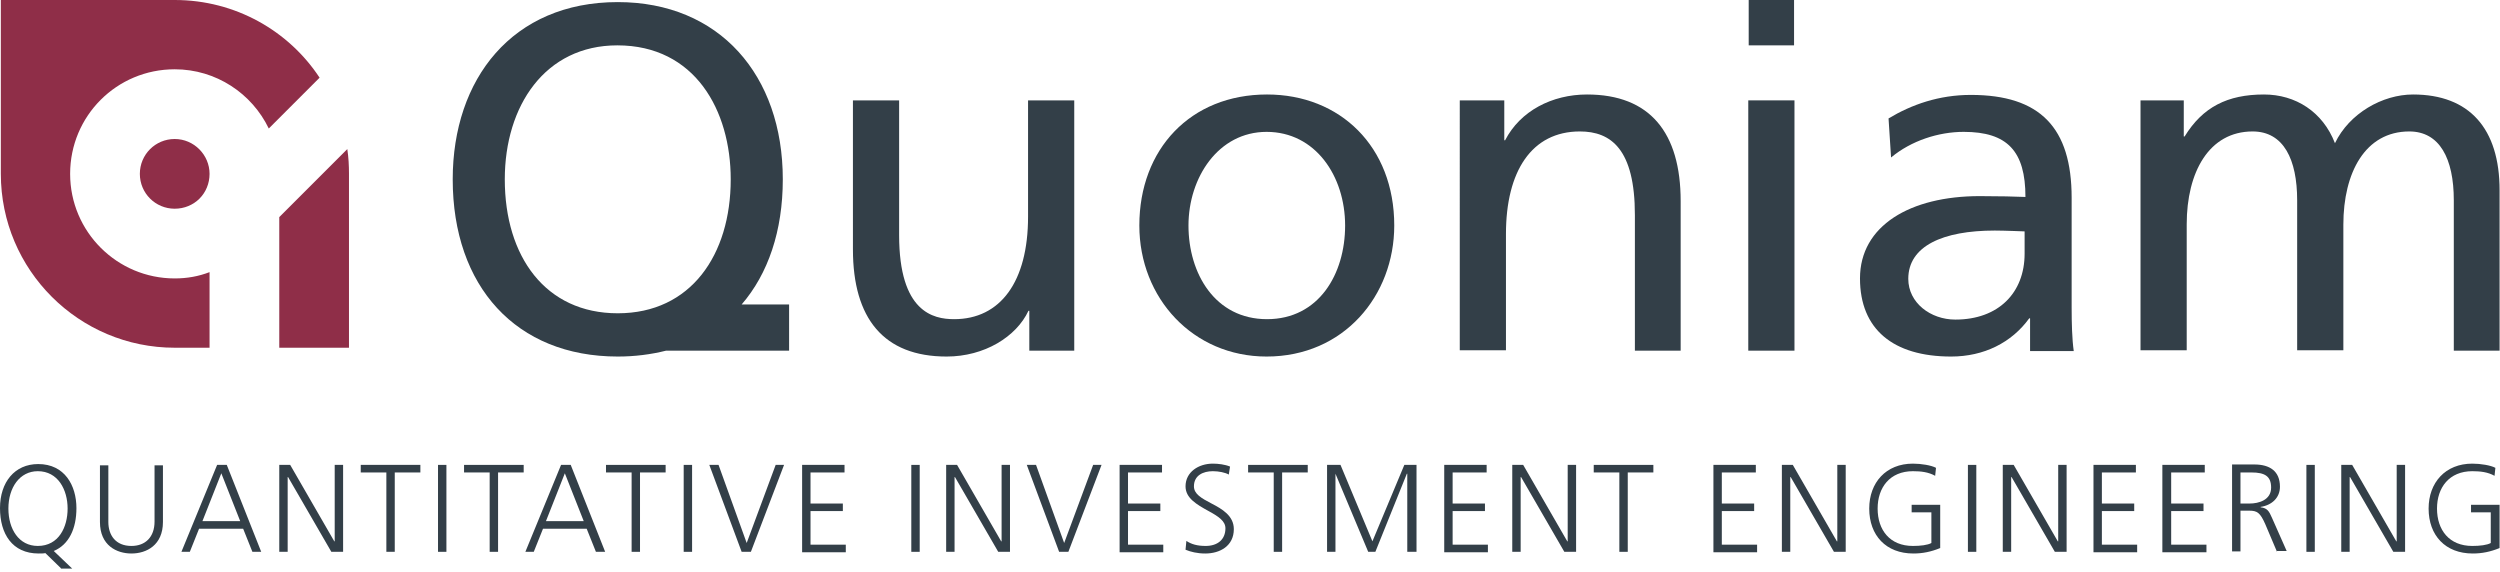
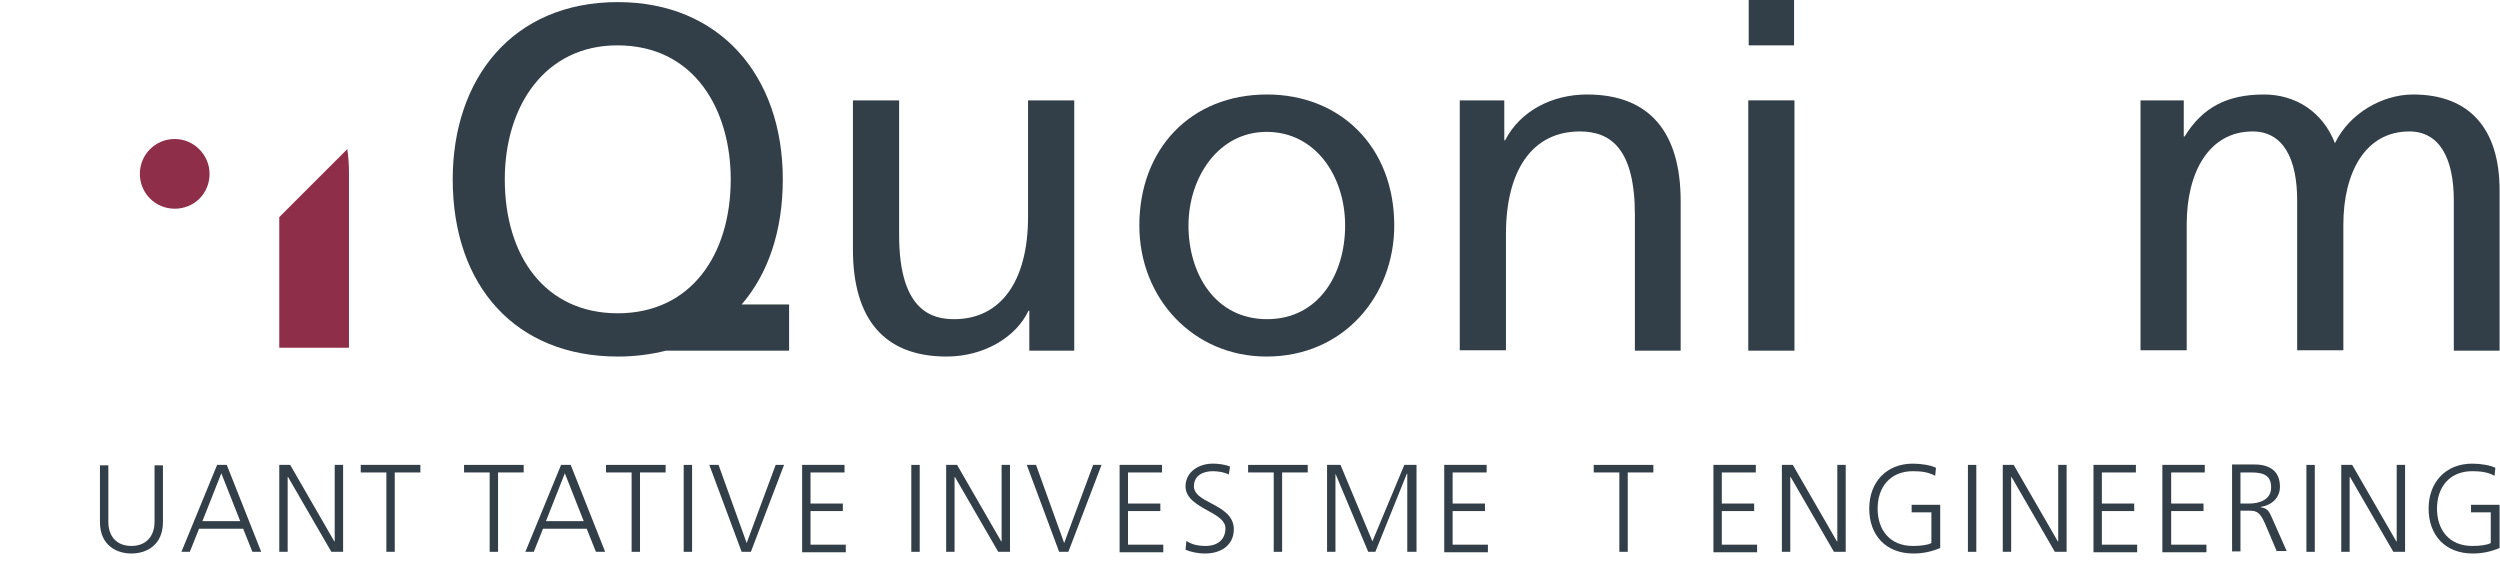
<svg xmlns="http://www.w3.org/2000/svg" version="1.1" id="Ebene_1" x="0px" y="0px" viewBox="0 0 595.3 136.1" style="enable-background:new 0 0 595.3 136.1;" xml:space="preserve">
  <style type="text/css">
	.st0{fill:#333F48;}
	.st1{fill:#8F2E48;}
</style>
  <g>
-     <path class="st0" d="M14.5,135.3l-3.7-3.6c-0.4,0.1-0.9,0.1-1.6,0.1c-6.3,0-9.2-4.7-9.2-10.8c0-6.2,3.5-10.5,9.1-10.5   c6.3,0,9.1,5.1,9.1,10.5c0,4.9-1.8,8.7-5.4,10.2l4.4,4.2H14.5z M16.1,121.1c0-4.5-2.3-8.9-7.1-8.9c-4.3,0-7,3.9-7,8.9   c0,4.9,2.5,8.9,7,8.9C14,130,16.1,125.5,16.1,121.1z" />
    <path class="st0" d="M36.8,110.8h2v13.5c0,5.5-3.9,7.5-7.5,7.5c-3.5,0-7.5-1.9-7.5-7.5v-13.5h2v13.5c0,3.1,1.7,5.7,5.5,5.7   c3.3,0,5.5-2.1,5.5-5.8V110.8z" />
    <path class="st0" d="M60.1,131.4l-2.2-5.5H47.4l-2.2,5.5h-2l8.5-20.7H54l8.2,20.7H60.1z M52.7,112.7l-4.5,11.4h9L52.7,112.7z" />
    <path class="st0" d="M78.9,131.4l-10.3-17.8h-0.1v17.8h-2v-20.7h2.6l10.5,18.2h0.1v-18.2h2v20.7H78.9z" />
    <path class="st0" d="M92,131.4v-18.9h-6.1v-1.8h14.2v1.8H94v18.9H92z" />
-     <path class="st0" d="M104.3,131.4v-20.7h2v20.7H104.3z" />
    <path class="st0" d="M116.6,131.4v-18.9h-6.1v-1.8h14.2v1.8h-6.1v18.9H116.6z" />
    <path class="st0" d="M141.9,131.4l-2.2-5.5h-10.4l-2.2,5.5h-2l8.5-20.7h2.3l8.2,20.7H141.9z M134.5,112.7l-4.5,11.4h9L134.5,112.7z   " />
    <path class="st0" d="M150.4,131.4v-18.9h-6.1v-1.8h14.2v1.8h-6.1v18.9H150.4z" />
    <path class="st0" d="M162.8,131.4v-20.7h2v20.7H162.8z" />
    <path class="st0" d="M176.6,131.4l-7.7-20.7h2.2l6.7,18.6l6.9-18.6h2l-7.9,20.7H176.6z" />
    <path class="st0" d="M191,131.4v-20.7h10.1v1.8H193v7.4h7.7v1.8H193v8h8.4v1.8H191z" />
    <path class="st0" d="M217,131.4v-20.7h2v20.7H217z" />
    <path class="st0" d="M237.7,131.4l-10.3-17.8h-0.1v17.8h-2v-20.7h2.6l10.5,18.2h0.1v-18.2h2v20.7H237.7z" />
    <path class="st0" d="M252.2,131.4l-7.7-20.7h2.2l6.7,18.6l6.9-18.6h2l-7.9,20.7H252.2z" />
    <path class="st0" d="M266.6,131.4v-20.7h10.1v1.8h-8.1v7.4h7.7v1.8h-7.7v8h8.4v1.8H266.6z" />
    <path class="st0" d="M282.5,128.8c1.2,0.8,2.6,1.2,4.6,1.2c2.8,0,4.7-1.5,4.7-4.2c0-1.7-1.6-2.8-4-4.1c-2.9-1.6-5.5-3.1-5.5-5.9   c0-3.4,3.1-5.4,6.5-5.4c1.3,0,2.9,0.2,4.1,0.7l-0.3,1.9c-0.9-0.5-2.4-0.8-3.8-0.8c-2.3,0-4.5,1-4.5,3.6c0,1.8,1.7,2.8,4.2,4.1   c2.5,1.3,5.3,2.9,5.3,6.1c0,4-3.3,5.8-6.8,5.8c-1.9,0-3.5-0.4-4.7-0.9L282.5,128.8z" />
    <path class="st0" d="M303.3,131.4v-18.9h-6.1v-1.8h14.2v1.8h-6.1v18.9H303.3z" />
    <path class="st0" d="M335.1,131.4v-18.6h-0.1l-7.5,18.6h-1.7l-7.8-18.6H318v18.6h-2v-20.7h3.2l7.6,18.2l7.6-18.2h2.9v20.7H335.1z" />
    <path class="st0" d="M343.9,131.4v-20.7H354v1.8h-8.1v7.4h7.7v1.8h-7.7v8h8.4v1.8H343.9z" />
-     <path class="st0" d="M372.5,131.4l-10.3-17.8h-0.1v17.8h-2v-20.7h2.6l10.5,18.2h0.1v-18.2h2v20.7H372.5z" />
    <path class="st0" d="M385.6,131.4v-18.9h-6.1v-1.8h14.2v1.8h-6.1v18.9H385.6z" />
    <path class="st0" d="M408,131.4v-20.7h10.1v1.8h-8.1v7.4h7.7v1.8h-7.7v8h8.4v1.8H408z" />
    <path class="st0" d="M436.7,131.4l-10.3-17.8h-0.1v17.8h-2v-20.7h2.6l10.5,18.2h0.1v-18.2h2v20.7H436.7z" />
    <path class="st0" d="M460,122h-4.8v-1.8h6.8v10.3c-2.2,0.9-4.2,1.3-6.4,1.3c-6.5,0-10.5-4.3-10.5-10.7c0-6.2,4-10.7,10.4-10.7   c2,0,4.4,0.4,5.5,1l-0.2,1.9c-1.6-0.9-3.4-1.1-5.3-1.1c-5.5,0-8.4,3.9-8.4,8.9c0,5.1,2.9,8.9,8.4,8.9c1.8,0,3.5-0.2,4.4-0.7V122z" />
    <path class="st0" d="M468.6,131.4v-20.7h2v20.7H468.6z" />
    <path class="st0" d="M489.3,131.4l-10.3-17.8h-0.1v17.8h-2v-20.7h2.6l10.5,18.2h0.1v-18.2h2v20.7H489.3z" />
    <path class="st0" d="M498.5,131.4v-20.7h10.1v1.8h-8.1v7.4h7.7v1.8h-7.7v8h8.4v1.8H498.5z" />
    <path class="st0" d="M514.9,131.4v-20.7h10.1v1.8H517v7.4h7.7v1.8H517v8h8.4v1.8H514.9z" />
    <path class="st0" d="M542.2,131.4l-2.8-6.6c-1.2-2.7-1.9-3.2-3.8-3.2h-2.1v9.7h-2v-20.7h5.3c3.7,0,6.1,1.6,6.1,5.3   c0,2.6-1.9,4.4-4.6,4.8v0.1c1.6,0.2,2,0.9,2.7,2.5l3.5,7.9H542.2z M535.7,119.9c2.1,0,5.1-0.8,5.1-3.8c0-2.7-1.5-3.6-4.7-3.6h-2.6   v7.4H535.7z" />
    <path class="st0" d="M549.2,131.4v-20.7h2v20.7H549.2z" />
    <path class="st0" d="M569.9,131.4l-10.3-17.8h-0.1v17.8h-2v-20.7h2.6l10.5,18.2h0.1v-18.2h2v20.7H569.9z" />
    <path class="st0" d="M593.2,122h-4.8v-1.8h6.8v10.3c-2.2,0.9-4.2,1.3-6.4,1.3c-6.5,0-10.5-4.3-10.5-10.7c0-6.2,4-10.7,10.4-10.7   c2,0,4.4,0.4,5.5,1l-0.2,1.9c-1.6-0.9-3.4-1.1-5.3-1.1c-5.5,0-8.4,3.9-8.4,8.9c0,5.1,2.9,8.9,8.4,8.9c1.8,0,3.5-0.2,4.4-0.7V122z" />
  </g>
  <g>
    <path class="st0" d="M245.1,83.5V74h-0.2c-2.9,6.2-10.5,10.9-19.5,10.9c-15,0-22.3-9.1-22.3-25.5V23.9h11V56c0,18.3,8.1,20,13.1,20   c11,0,17.6-8.9,17.6-24.4V23.9h11v59.6H245.1z" />
    <path class="st0" d="M271.3,53.7c0-18.2,12.2-31.2,30.4-31.2c17.4,0,30.3,12.4,30.3,31.2c0,16.7-12,31.2-30.4,31.2   C284.1,84.9,271.3,71,271.3,53.7z M320.3,53.7c0-11.8-7.1-22.3-18.7-22.3c-11.5,0-18.6,10.9-18.6,22.3S289.3,76,301.7,76   C314,76,320.3,65.3,320.3,53.7z" />
    <path class="st0" d="M389.3,83.5V51.2c0-15.7-5.7-19.9-13.1-19.9c-11.5,0-17.6,9.5-17.6,24.4v27.7h-11V23.9h10.6v9.5h0.2   c3.6-7,11.2-10.9,19.5-10.9c15,0,22.3,9.1,22.3,25.4v35.6H389.3z" />
    <path class="st0" d="M416.4,10.8V0h10.8v10.8H416.4z M416.3,83.5V23.9h11v59.6H416.3z" />
-     <path class="st0" d="M483.4,83.5v-7.7h-0.2c-4.2,5.8-10.8,9.1-18.6,9.1c-13.8,0-21.7-6.5-21.7-18.6c0-12.6,12-19.6,28.5-19.6   c4.7,0,8.4,0.1,10.9,0.2c0-10.9-4.3-15.5-14.7-15.5c-6,0-12.5,2.1-17.3,6.1l-0.6-9.3c5.5-3.3,12-5.6,19.6-5.6   c16.5,0,24,7.8,24,24.5v26.2c0,3.6,0.1,7.5,0.5,10.3H483.4z M482.1,55.1c0,0-4.9-0.2-7.1-0.2c-12.4,0-20.6,3.7-20.6,11.5   c0,5.7,5.3,9.7,11.2,9.7c10.3,0,16.5-6.4,16.5-15.7V55.1z" />
    <path class="st0" d="M584.3,83.5V47.7c0-10-3.4-16.4-10.6-16.4c-10.5,0-15.7,9.8-15.7,22.2v29.9h-11V47.7c0-9.7-3.2-16.4-10.6-16.4   c-10.4,0-15.7,9.7-15.7,22.1v30h-11V23.9H520v8.6h0.2c4.3-7,10.2-10,18.9-10c7.5,0,14,4.1,16.9,11.6c3.4-7.1,11.3-11.6,18.6-11.6   c13.4,0,20.6,8.1,20.6,22.8v38.2H584.3z" />
    <path class="st0" d="M187.9,72.5h-11.3c6.3-7.3,9.8-17.5,9.8-29.8c0-24.8-15.1-42.2-39.3-42.2c-25.1,0-39.3,18.3-39.3,42.2   c0,25.5,15.1,42.2,39.3,42.2c4.1,0,7.9-0.5,11.5-1.4h29.3V72.5z M120.2,42.7c0-17.5,9.6-31.9,26.8-31.9c18.5,0,27,15.5,27,31.9   c0,18-9.5,31.9-26.9,31.9C129.9,74.6,120.2,61.1,120.2,42.7z" />
  </g>
  <g>
-     <path class="st1" d="M41.6,66.3c-13.7,0-24.9-11.1-24.9-24.9s11.1-24.9,24.9-24.9c9.9,0,18.4,5.8,22.4,14.1l12.1-12.1   C68.8,7.4,56.1,0,41.6,0H0.2v41.4c0,22.9,18.6,41.4,41.4,41.4h8.3v-18C47.3,65.8,44.6,66.3,41.6,66.3z" />
    <path class="st1" d="M66.5,51.7v31.1h16.6V41.4c0-2-0.1-3.9-0.4-5.9L66.5,51.7z" />
    <path class="st1" d="M41.6,33.1c-4.6,0-8.3,3.7-8.3,8.3s3.7,8.3,8.3,8.3c2.3,0,4.4-0.9,5.9-2.4s2.4-3.6,2.4-5.9   C49.9,36.9,46.2,33.1,41.6,33.1z" />
  </g>
</svg>